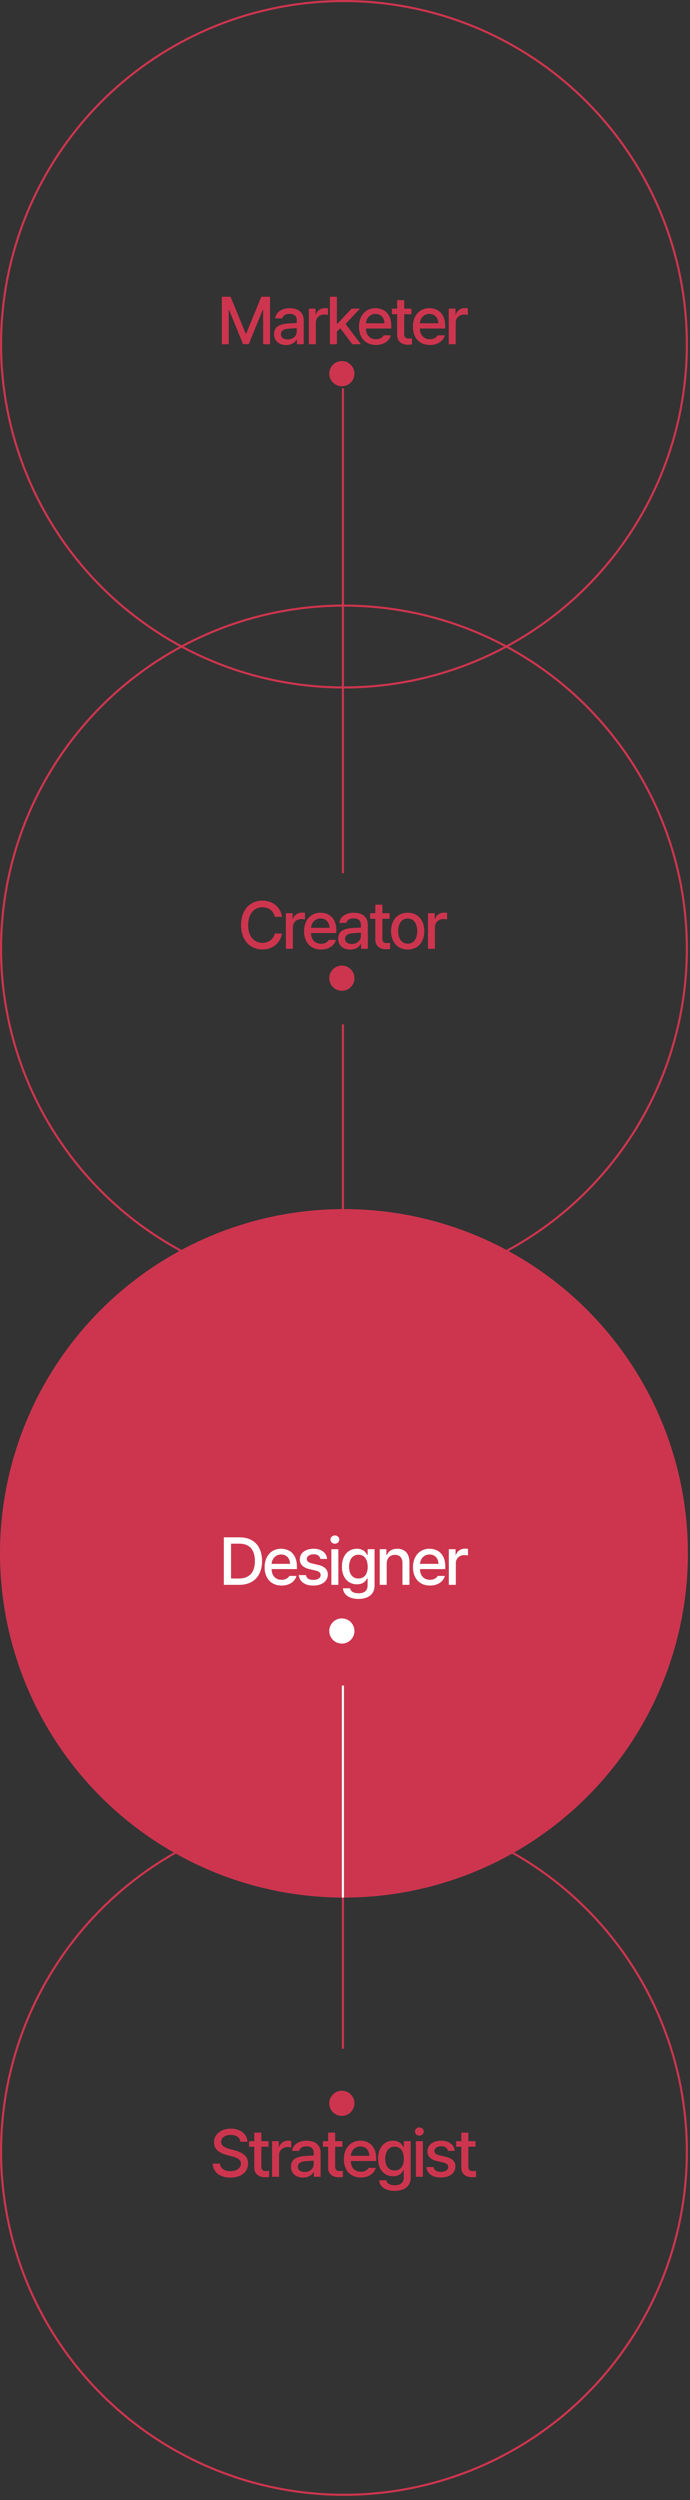
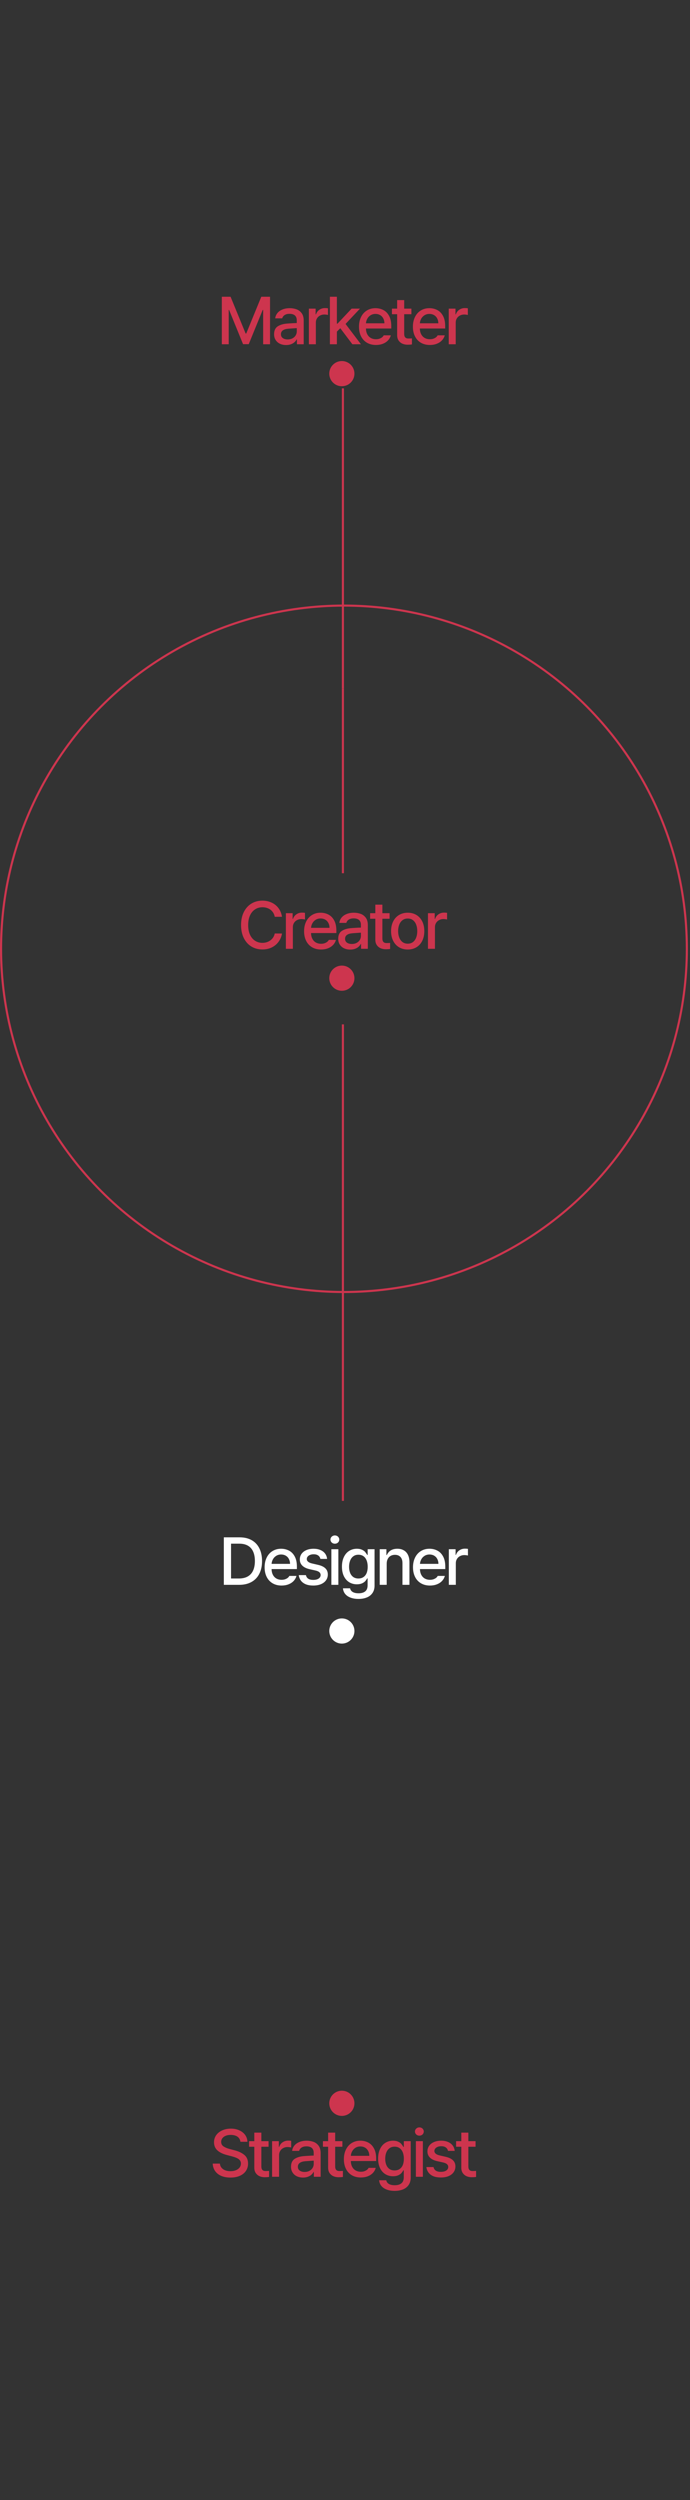
<svg xmlns="http://www.w3.org/2000/svg" width="329" height="1191" viewBox="0 0 329 1191" fill="none">
  <rect x="0" y="0" width="329" height="1191" fill="#333333" stroke="none" />
-   <circle cx="164" cy="740" r="163.5" fill="#CD354E" stroke="#CD354E" />
  <circle cx="164" cy="452" r="163.5" stroke="#CD354E" />
-   <circle cx="164" cy="164" r="163.5" stroke="#CD354E" />
-   <circle cx="164" cy="1025" r="163.5" stroke="#CD354E" />
  <path d="M109.944 141.375L117.131 158.906H117.397L124.584 141.375H128.756V164H125.475V147.656H125.256L118.6 163.969H115.897L109.241 147.656H109.053V164H105.772V141.375H109.944ZM141.734 156.312C141.464 156.312 140.615 156.365 139.187 156.469L137.5 156.594C136.375 156.677 135.5 156.938 134.875 157.375C134.26 157.812 133.953 158.438 133.953 159.25C133.953 159.781 134.089 160.229 134.359 160.594C134.63 160.948 135.01 161.224 135.5 161.422C135.99 161.609 136.547 161.703 137.172 161.703C138.057 161.703 138.823 161.531 139.469 161.188C140.125 160.833 140.63 160.365 140.984 159.781C141.339 159.188 141.516 158.552 141.516 157.875L141.5 152.531C141.5 151.885 141.37 151.339 141.109 150.891C140.859 150.432 140.474 150.089 139.953 149.859C139.432 149.62 138.797 149.5 138.047 149.5C137.099 149.5 136.323 149.698 135.719 150.094C135.125 150.479 134.74 151 134.562 151.656H131.219C131.333 150.708 131.687 149.87 132.281 149.141C132.875 148.411 133.677 147.844 134.687 147.438C135.698 147.021 136.854 146.812 138.156 146.812C139.25 146.812 140.286 146.979 141.266 147.312C142.255 147.635 143.094 148.24 143.781 149.125C144.469 150 144.812 151.203 144.812 152.734V164H141.578V161.672H141.453C141.224 162.141 140.891 162.578 140.453 162.984C140.016 163.391 139.453 163.724 138.766 163.984C138.089 164.245 137.307 164.375 136.422 164.375C135.328 164.375 134.349 164.172 133.484 163.766C132.62 163.359 131.937 162.766 131.437 161.984C130.937 161.203 130.687 160.281 130.687 159.219C130.687 157.448 131.281 156.188 132.469 155.438C133.667 154.688 135.187 154.255 137.031 154.141C137.281 154.109 138.271 154.047 140 153.953L141.703 153.891L141.734 156.312ZM147.275 147.031H150.494V149.75H150.681C150.983 148.812 151.525 148.083 152.306 147.562C153.087 147.031 153.968 146.766 154.947 146.766C155.468 146.766 155.947 146.797 156.384 146.859V150.047C156.249 149.995 156.004 149.948 155.65 149.906C155.296 149.854 154.957 149.828 154.634 149.828C153.884 149.828 153.202 149.995 152.587 150.328C151.973 150.651 151.489 151.104 151.134 151.688C150.78 152.271 150.603 152.927 150.603 153.656V164H147.275V147.031ZM160.331 154.188H160.925L167.659 147.031H171.644L163.925 155.219H163.394L160.362 158.25L160.331 154.188ZM157.3 141.375H160.628V164H157.3V141.375ZM161.956 155.969L164.237 153.625L172.097 164H168.019L161.956 155.969ZM179.262 164.344C177.627 164.344 176.195 163.984 174.966 163.266C173.747 162.547 172.809 161.531 172.153 160.219C171.497 158.906 171.169 157.38 171.169 155.641C171.169 153.901 171.497 152.365 172.153 151.031C172.809 149.688 173.731 148.651 174.919 147.922C176.106 147.182 177.476 146.812 179.028 146.812C180.403 146.812 181.658 147.109 182.794 147.703C183.929 148.286 184.841 149.219 185.528 150.5C186.216 151.771 186.559 153.38 186.559 155.328V156.5H173.044V154.016H183.294C183.294 153.151 183.117 152.385 182.762 151.719C182.419 151.042 181.924 150.51 181.278 150.125C180.632 149.74 179.893 149.547 179.059 149.547C178.153 149.547 177.356 149.766 176.669 150.203C175.981 150.641 175.445 151.229 175.059 151.969C174.674 152.708 174.481 153.5 174.481 154.344V156.281C174.481 157.396 174.679 158.354 175.075 159.156C175.481 159.958 176.044 160.568 176.762 160.984C177.492 161.401 178.33 161.609 179.278 161.609C179.882 161.609 180.429 161.526 180.919 161.359C181.408 161.182 181.825 160.964 182.169 160.703C182.512 160.432 182.778 160.115 182.966 159.75H186.356C186.106 160.667 185.658 161.469 185.012 162.156C184.367 162.844 183.549 163.38 182.559 163.766C181.58 164.151 180.481 164.344 179.262 164.344ZM196.162 149.688H186.881V147.031H196.162V149.688ZM192.725 142.969V159.016C192.725 159.62 192.814 160.083 192.991 160.406C193.168 160.729 193.402 160.953 193.694 161.078C193.985 161.203 194.334 161.266 194.741 161.266C195.241 161.266 195.798 161.245 196.412 161.203V164.078C195.819 164.172 195.131 164.219 194.35 164.219C193.444 164.219 192.61 164.052 191.85 163.719C191.1 163.375 190.496 162.865 190.037 162.188C189.59 161.5 189.366 160.667 189.366 159.688V142.969H192.725ZM204.969 164.344C203.333 164.344 201.901 163.984 200.672 163.266C199.453 162.547 198.516 161.531 197.859 160.219C197.203 158.906 196.875 157.38 196.875 155.641C196.875 153.901 197.203 152.365 197.859 151.031C198.516 149.688 199.438 148.651 200.625 147.922C201.812 147.182 203.182 146.812 204.734 146.812C206.109 146.812 207.365 147.109 208.5 147.703C209.635 148.286 210.547 149.219 211.234 150.5C211.922 151.771 212.266 153.38 212.266 155.328V156.5H198.75V154.016H209C209 153.151 208.823 152.385 208.469 151.719C208.125 151.042 207.63 150.51 206.984 150.125C206.339 149.74 205.599 149.547 204.766 149.547C203.859 149.547 203.062 149.766 202.375 150.203C201.688 150.641 201.151 151.229 200.766 151.969C200.38 152.708 200.188 153.5 200.188 154.344V156.281C200.188 157.396 200.385 158.354 200.781 159.156C201.188 159.958 201.75 160.568 202.469 160.984C203.198 161.401 204.036 161.609 204.984 161.609C205.589 161.609 206.135 161.526 206.625 161.359C207.115 161.182 207.531 160.964 207.875 160.703C208.219 160.432 208.484 160.115 208.672 159.75H212.062C211.812 160.667 211.365 161.469 210.719 162.156C210.073 162.844 209.255 163.38 208.266 163.766C207.286 164.151 206.188 164.344 204.969 164.344ZM213.963 147.031H217.181V149.75H217.369C217.671 148.812 218.213 148.083 218.994 147.562C219.775 147.031 220.655 146.766 221.634 146.766C222.155 146.766 222.634 146.797 223.072 146.859V150.047C222.936 149.995 222.692 149.948 222.338 149.906C221.983 149.854 221.645 149.828 221.322 149.828C220.572 149.828 219.89 149.995 219.275 150.328C218.66 150.651 218.176 151.104 217.822 151.688C217.468 152.271 217.291 152.927 217.291 153.656V164H213.963V147.031Z" fill="#CD354E" />
  <path d="M114.638 1020.33C114.554 1019.64 114.315 1019.05 113.919 1018.55C113.523 1018.05 112.986 1017.67 112.309 1017.42C111.643 1017.17 110.872 1017.05 109.997 1017.05C109.091 1017.05 108.294 1017.19 107.606 1017.47C106.919 1017.75 106.388 1018.15 106.013 1018.66C105.638 1019.16 105.45 1019.73 105.45 1020.38C105.45 1021.32 105.841 1022.05 106.622 1022.56C107.403 1023.07 108.388 1023.48 109.575 1023.78L111.747 1024.36C113.632 1024.82 115.19 1025.54 116.419 1026.52C117.658 1027.49 118.278 1028.91 118.278 1030.75C118.278 1032.02 117.945 1033.16 117.278 1034.17C116.622 1035.17 115.658 1035.96 114.388 1036.53C113.127 1037.09 111.627 1037.38 109.888 1037.38C108.21 1037.38 106.747 1037.11 105.497 1036.58C104.247 1036.04 103.273 1035.27 102.575 1034.28C101.877 1033.28 101.492 1032.1 101.419 1030.73H104.856C104.929 1031.52 105.195 1032.18 105.653 1032.72C106.111 1033.26 106.705 1033.67 107.434 1033.94C108.164 1034.21 108.976 1034.34 109.872 1034.34C110.83 1034.34 111.69 1034.19 112.45 1033.89C113.21 1033.59 113.804 1033.16 114.231 1032.61C114.658 1032.05 114.872 1031.41 114.872 1030.69C114.872 1030.06 114.695 1029.54 114.341 1029.11C113.986 1028.68 113.502 1028.33 112.888 1028.06C112.283 1027.78 111.523 1027.52 110.606 1027.27L107.919 1026.56C106.023 1026.04 104.57 1025.3 103.559 1024.33C102.549 1023.35 102.044 1022.09 102.044 1020.56C102.044 1019.28 102.393 1018.15 103.091 1017.17C103.799 1016.19 104.757 1015.43 105.966 1014.89C107.184 1014.34 108.554 1014.06 110.075 1014.06C111.585 1014.06 112.929 1014.33 114.106 1014.88C115.294 1015.41 116.226 1016.15 116.903 1017.09C117.58 1018.04 117.934 1019.12 117.966 1020.33H114.638ZM128.053 1022.69H118.772V1020.03H128.053V1022.69ZM124.616 1015.97V1032.02C124.616 1032.62 124.704 1033.08 124.881 1033.41C125.058 1033.73 125.293 1033.95 125.584 1034.08C125.876 1034.2 126.225 1034.27 126.631 1034.27C127.131 1034.27 127.689 1034.24 128.303 1034.2V1037.08C127.709 1037.17 127.022 1037.22 126.241 1037.22C125.334 1037.22 124.501 1037.05 123.741 1036.72C122.991 1036.38 122.386 1035.86 121.928 1035.19C121.48 1034.5 121.256 1033.67 121.256 1032.69V1015.97H124.616ZM129.734 1020.03H132.953V1022.75H133.141C133.443 1021.81 133.984 1021.08 134.766 1020.56C135.547 1020.03 136.427 1019.77 137.406 1019.77C137.927 1019.77 138.406 1019.8 138.844 1019.86V1023.05C138.708 1022.99 138.464 1022.95 138.109 1022.91C137.755 1022.85 137.417 1022.83 137.094 1022.83C136.344 1022.83 135.661 1022.99 135.047 1023.33C134.432 1023.65 133.948 1024.1 133.594 1024.69C133.24 1025.27 133.062 1025.93 133.062 1026.66V1037H129.734V1020.03ZM149.806 1029.31C149.535 1029.31 148.686 1029.36 147.259 1029.47L145.572 1029.59C144.447 1029.68 143.572 1029.94 142.947 1030.38C142.332 1030.81 142.025 1031.44 142.025 1032.25C142.025 1032.78 142.16 1033.23 142.431 1033.59C142.702 1033.95 143.082 1034.22 143.572 1034.42C144.061 1034.61 144.619 1034.7 145.244 1034.7C146.129 1034.7 146.895 1034.53 147.541 1034.19C148.197 1033.83 148.702 1033.36 149.056 1032.78C149.41 1032.19 149.588 1031.55 149.588 1030.88L149.572 1025.53C149.572 1024.89 149.442 1024.34 149.181 1023.89C148.931 1023.43 148.546 1023.09 148.025 1022.86C147.504 1022.62 146.869 1022.5 146.119 1022.5C145.171 1022.5 144.395 1022.7 143.791 1023.09C143.197 1023.48 142.811 1024 142.634 1024.66H139.291C139.405 1023.71 139.759 1022.87 140.353 1022.14C140.947 1021.41 141.749 1020.84 142.759 1020.44C143.77 1020.02 144.926 1019.81 146.228 1019.81C147.322 1019.81 148.358 1019.98 149.338 1020.31C150.327 1020.64 151.166 1021.24 151.853 1022.12C152.541 1023 152.884 1024.2 152.884 1025.73V1037H149.65V1034.67H149.525C149.296 1035.14 148.963 1035.58 148.525 1035.98C148.088 1036.39 147.525 1036.72 146.838 1036.98C146.16 1037.24 145.379 1037.38 144.494 1037.38C143.4 1037.38 142.421 1037.17 141.556 1036.77C140.692 1036.36 140.009 1035.77 139.509 1034.98C139.009 1034.2 138.759 1033.28 138.759 1032.22C138.759 1030.45 139.353 1029.19 140.541 1028.44C141.739 1027.69 143.259 1027.26 145.103 1027.14C145.353 1027.11 146.343 1027.05 148.072 1026.95L149.775 1026.89L149.806 1029.31ZM163.253 1022.69H153.972V1020.03H163.253V1022.69ZM159.816 1015.97V1032.02C159.816 1032.62 159.904 1033.08 160.081 1033.41C160.258 1033.73 160.493 1033.95 160.784 1034.08C161.076 1034.2 161.425 1034.27 161.831 1034.27C162.331 1034.27 162.889 1034.24 163.503 1034.2V1037.08C162.909 1037.17 162.222 1037.22 161.441 1037.22C160.534 1037.22 159.701 1037.05 158.941 1036.72C158.191 1036.38 157.586 1035.86 157.128 1035.19C156.68 1034.5 156.456 1033.67 156.456 1032.69V1015.97H159.816ZM172.059 1037.34C170.424 1037.34 168.992 1036.98 167.763 1036.27C166.544 1035.55 165.606 1034.53 164.95 1033.22C164.294 1031.91 163.966 1030.38 163.966 1028.64C163.966 1026.9 164.294 1025.36 164.95 1024.03C165.606 1022.69 166.528 1021.65 167.716 1020.92C168.903 1020.18 170.273 1019.81 171.825 1019.81C173.2 1019.81 174.455 1020.11 175.591 1020.7C176.726 1021.29 177.638 1022.22 178.325 1023.5C179.013 1024.77 179.356 1026.38 179.356 1028.33V1029.5H165.841V1027.02H176.091C176.091 1026.15 175.914 1025.39 175.559 1024.72C175.216 1024.04 174.721 1023.51 174.075 1023.12C173.429 1022.74 172.69 1022.55 171.856 1022.55C170.95 1022.55 170.153 1022.77 169.466 1023.2C168.778 1023.64 168.242 1024.23 167.856 1024.97C167.471 1025.71 167.278 1026.5 167.278 1027.34V1029.28C167.278 1030.4 167.476 1031.35 167.872 1032.16C168.278 1032.96 168.841 1033.57 169.559 1033.98C170.289 1034.4 171.127 1034.61 172.075 1034.61C172.679 1034.61 173.226 1034.53 173.716 1034.36C174.205 1034.18 174.622 1033.96 174.966 1033.7C175.309 1033.43 175.575 1033.11 175.763 1032.75H179.153C178.903 1033.67 178.455 1034.47 177.809 1035.16C177.164 1035.84 176.346 1036.38 175.356 1036.77C174.377 1037.15 173.278 1037.34 172.059 1037.34ZM188.163 1043.72C186.756 1043.72 185.511 1043.52 184.428 1043.11C183.345 1042.71 182.485 1042.14 181.85 1041.38C181.225 1040.61 180.866 1039.71 180.772 1038.66H184.163C184.329 1039.45 184.761 1040.04 185.459 1040.44C186.168 1040.83 187.084 1041.03 188.209 1041.03C189.584 1041.03 190.647 1040.72 191.397 1040.11C192.147 1039.49 192.522 1038.54 192.522 1037.25V1033.92H192.319C192.038 1034.43 191.72 1034.89 191.366 1035.28C191.011 1035.67 190.501 1036.01 189.834 1036.31C189.168 1036.6 188.355 1036.75 187.397 1036.75C186.053 1036.75 184.84 1036.42 183.756 1035.77C182.683 1035.11 181.834 1034.15 181.209 1032.88C180.595 1031.6 180.288 1030.09 180.288 1028.33C180.288 1026.57 180.595 1025.05 181.209 1023.77C181.824 1022.47 182.668 1021.49 183.741 1020.83C184.824 1020.15 186.053 1019.81 187.428 1019.81C188.386 1019.81 189.194 1019.97 189.85 1020.28C190.506 1020.59 190.991 1020.93 191.303 1021.3C191.616 1021.66 191.965 1022.15 192.35 1022.77H192.553V1020.03H195.834V1037.38C195.834 1038.77 195.506 1039.94 194.85 1040.89C194.194 1041.85 193.293 1042.56 192.147 1043.02C191.001 1043.48 189.673 1043.72 188.163 1043.72ZM188.131 1033.98C189.069 1033.98 189.871 1033.76 190.538 1033.31C191.204 1032.86 191.709 1032.23 192.053 1031.41C192.397 1030.57 192.569 1029.57 192.569 1028.41C192.569 1027.25 192.397 1026.24 192.053 1025.38C191.709 1024.5 191.204 1023.83 190.538 1023.36C189.881 1022.89 189.079 1022.66 188.131 1022.66C187.183 1022.66 186.376 1022.91 185.709 1023.41C185.043 1023.9 184.538 1024.58 184.194 1025.45C183.85 1026.32 183.678 1027.3 183.678 1028.41C183.678 1029.52 183.85 1030.5 184.194 1031.34C184.538 1032.18 185.043 1032.83 185.709 1033.3C186.376 1033.76 187.183 1033.98 188.131 1033.98ZM198.297 1020.03H201.625V1037H198.297V1020.03ZM199.953 1017.41C199.578 1017.41 199.229 1017.32 198.906 1017.16C198.583 1016.98 198.328 1016.74 198.141 1016.44C197.953 1016.12 197.859 1015.79 197.859 1015.44C197.859 1015.07 197.953 1014.74 198.141 1014.45C198.328 1014.15 198.583 1013.91 198.906 1013.73C199.229 1013.56 199.578 1013.47 199.953 1013.47C200.349 1013.47 200.708 1013.56 201.031 1013.73C201.354 1013.91 201.604 1014.15 201.781 1014.45C201.969 1014.74 202.062 1015.07 202.062 1015.44C202.062 1015.79 201.969 1016.12 201.781 1016.44C201.604 1016.74 201.354 1016.98 201.031 1017.16C200.708 1017.32 200.349 1017.41 199.953 1017.41ZM213.619 1024.66C213.462 1023.95 213.108 1023.4 212.556 1023.02C212.015 1022.63 211.296 1022.44 210.4 1022.44C209.775 1022.44 209.212 1022.54 208.712 1022.73C208.223 1022.92 207.832 1023.19 207.541 1023.55C207.259 1023.89 207.119 1024.28 207.119 1024.72C207.119 1025.22 207.337 1025.65 207.775 1026.02C208.212 1026.38 208.884 1026.66 209.791 1026.86L212.494 1027.48C214.056 1027.84 215.223 1028.4 215.994 1029.16C216.765 1029.91 217.15 1030.88 217.15 1032.08C217.15 1033.1 216.869 1034.01 216.306 1034.81C215.754 1035.6 214.957 1036.22 213.916 1036.67C212.874 1037.12 211.634 1037.34 210.197 1037.34C208.853 1037.34 207.692 1037.15 206.712 1036.77C205.733 1036.37 204.952 1035.8 204.369 1035.06C203.796 1034.31 203.436 1033.42 203.291 1032.38H206.712C206.869 1033.12 207.233 1033.69 207.806 1034.08C208.39 1034.46 209.176 1034.66 210.166 1034.66C210.874 1034.66 211.494 1034.57 212.025 1034.39C212.567 1034.2 212.983 1033.93 213.275 1033.58C213.577 1033.22 213.728 1032.81 213.728 1032.34C213.728 1031.79 213.515 1031.33 213.087 1030.97C212.671 1030.6 212.009 1030.33 211.103 1030.14L208.462 1029.55C206.931 1029.2 205.77 1028.64 204.978 1027.84C204.186 1027.05 203.796 1026.07 203.806 1024.91C203.806 1023.91 204.077 1023.02 204.619 1022.25C205.171 1021.48 205.942 1020.88 206.931 1020.45C207.921 1020.03 209.072 1019.81 210.384 1019.81C211.614 1019.81 212.697 1020.02 213.634 1020.42C214.572 1020.82 215.311 1021.38 215.853 1022.11C216.395 1022.84 216.712 1023.69 216.806 1024.66H213.619ZM226.753 1022.69H217.472V1020.03H226.753V1022.69ZM223.316 1015.97V1032.02C223.316 1032.62 223.404 1033.08 223.581 1033.41C223.758 1033.73 223.993 1033.95 224.284 1034.08C224.576 1034.2 224.925 1034.27 225.331 1034.27C225.831 1034.27 226.389 1034.24 227.003 1034.2V1037.08C226.409 1037.17 225.722 1037.22 224.941 1037.22C224.034 1037.22 223.201 1037.05 222.441 1036.72C221.691 1036.38 221.086 1035.86 220.628 1035.19C220.18 1034.5 219.956 1033.67 219.956 1032.69V1015.97H223.316Z" fill="#CD354E" />
  <path d="M131.003 436.75C130.826 435.792 130.456 434.974 129.894 434.297C129.342 433.609 128.649 433.089 127.816 432.734C126.993 432.38 126.102 432.203 125.144 432.203C123.842 432.203 122.675 432.536 121.644 433.203C120.612 433.859 119.8 434.828 119.206 436.109C118.623 437.38 118.331 438.906 118.331 440.688C118.331 442.49 118.623 444.026 119.206 445.297C119.8 446.568 120.612 447.531 121.644 448.188C122.675 448.844 123.836 449.172 125.128 449.172C126.086 449.172 126.972 448.995 127.784 448.641C128.597 448.286 129.29 447.776 129.862 447.109C130.435 446.432 130.816 445.63 131.003 444.703L134.456 444.719C134.217 446.188 133.67 447.5 132.816 448.656C131.972 449.812 130.889 450.714 129.566 451.359C128.243 451.995 126.758 452.312 125.112 452.312C123.144 452.312 121.389 451.844 119.847 450.906C118.316 449.969 117.112 448.62 116.237 446.859C115.373 445.099 114.941 443.042 114.941 440.688C114.941 438.312 115.378 436.25 116.253 434.5C117.128 432.75 118.331 431.406 119.862 430.469C121.404 429.531 123.154 429.062 125.112 429.062C126.706 429.062 128.165 429.37 129.487 429.984C130.821 430.589 131.92 431.469 132.784 432.625C133.649 433.781 134.206 435.156 134.456 436.75H131.003ZM136.309 435.031H139.528V437.75H139.716C140.018 436.812 140.559 436.083 141.341 435.562C142.122 435.031 143.002 434.766 143.981 434.766C144.502 434.766 144.981 434.797 145.419 434.859V438.047C145.283 437.995 145.039 437.948 144.684 437.906C144.33 437.854 143.992 437.828 143.669 437.828C142.919 437.828 142.236 437.995 141.622 438.328C141.007 438.651 140.523 439.104 140.169 439.688C139.815 440.271 139.637 440.927 139.637 441.656V452H136.309V435.031ZM153.084 452.344C151.449 452.344 150.017 451.984 148.787 451.266C147.569 450.547 146.631 449.531 145.975 448.219C145.319 446.906 144.991 445.38 144.991 443.641C144.991 441.901 145.319 440.365 145.975 439.031C146.631 437.688 147.553 436.651 148.741 435.922C149.928 435.182 151.298 434.812 152.85 434.812C154.225 434.812 155.48 435.109 156.616 435.703C157.751 436.286 158.662 437.219 159.35 438.5C160.037 439.771 160.381 441.38 160.381 443.328V444.5H146.866V442.016H157.116C157.116 441.151 156.939 440.385 156.584 439.719C156.241 439.042 155.746 438.51 155.1 438.125C154.454 437.74 153.715 437.547 152.881 437.547C151.975 437.547 151.178 437.766 150.491 438.203C149.803 438.641 149.267 439.229 148.881 439.969C148.496 440.708 148.303 441.5 148.303 442.344V444.281C148.303 445.396 148.501 446.354 148.897 447.156C149.303 447.958 149.866 448.568 150.584 448.984C151.314 449.401 152.152 449.609 153.1 449.609C153.704 449.609 154.251 449.526 154.741 449.359C155.23 449.182 155.647 448.964 155.991 448.703C156.334 448.432 156.6 448.115 156.787 447.75H160.178C159.928 448.667 159.48 449.469 158.834 450.156C158.189 450.844 157.371 451.38 156.381 451.766C155.402 452.151 154.303 452.344 153.084 452.344ZM172.312 444.312C172.042 444.312 171.193 444.365 169.766 444.469L168.078 444.594C166.953 444.677 166.078 444.938 165.453 445.375C164.839 445.812 164.531 446.438 164.531 447.25C164.531 447.781 164.667 448.229 164.938 448.594C165.208 448.948 165.589 449.224 166.078 449.422C166.568 449.609 167.125 449.703 167.75 449.703C168.635 449.703 169.401 449.531 170.047 449.188C170.703 448.833 171.208 448.365 171.562 447.781C171.917 447.188 172.094 446.552 172.094 445.875L172.078 440.531C172.078 439.885 171.948 439.339 171.688 438.891C171.438 438.432 171.052 438.089 170.531 437.859C170.01 437.62 169.375 437.5 168.625 437.5C167.677 437.5 166.901 437.698 166.297 438.094C165.703 438.479 165.318 439 165.141 439.656H161.797C161.911 438.708 162.266 437.87 162.859 437.141C163.453 436.411 164.255 435.844 165.266 435.438C166.276 435.021 167.432 434.812 168.734 434.812C169.828 434.812 170.865 434.979 171.844 435.312C172.833 435.635 173.672 436.24 174.359 437.125C175.047 438 175.391 439.203 175.391 440.734V452H172.156V449.672H172.031C171.802 450.141 171.469 450.578 171.031 450.984C170.594 451.391 170.031 451.724 169.344 451.984C168.667 452.245 167.885 452.375 167 452.375C165.906 452.375 164.927 452.172 164.062 451.766C163.198 451.359 162.516 450.766 162.016 449.984C161.516 449.203 161.266 448.281 161.266 447.219C161.266 445.448 161.859 444.188 163.047 443.438C164.245 442.688 165.766 442.255 167.609 442.141C167.859 442.109 168.849 442.047 170.578 441.953L172.281 441.891L172.312 444.312ZM185.759 437.688H176.478V435.031H185.759V437.688ZM182.322 430.969V447.016C182.322 447.62 182.41 448.083 182.587 448.406C182.765 448.729 182.999 448.953 183.291 449.078C183.582 449.203 183.931 449.266 184.337 449.266C184.837 449.266 185.395 449.245 186.009 449.203V452.078C185.416 452.172 184.728 452.219 183.947 452.219C183.041 452.219 182.207 452.052 181.447 451.719C180.697 451.375 180.093 450.865 179.634 450.188C179.186 449.5 178.962 448.667 178.962 447.688V430.969H182.322ZM194.425 452.344C192.842 452.344 191.446 451.979 190.238 451.25C189.04 450.521 188.113 449.495 187.456 448.172C186.8 446.849 186.472 445.323 186.472 443.594C186.472 441.844 186.8 440.307 187.456 438.984C188.113 437.661 189.04 436.635 190.238 435.906C191.446 435.177 192.842 434.812 194.425 434.812C195.998 434.812 197.383 435.177 198.581 435.906C199.779 436.635 200.701 437.661 201.347 438.984C201.993 440.307 202.316 441.844 202.316 443.594C202.316 445.323 201.993 446.849 201.347 448.172C200.701 449.495 199.779 450.521 198.581 451.25C197.383 451.979 195.998 452.344 194.425 452.344ZM194.425 449.562C195.425 449.562 196.264 449.297 196.941 448.766C197.618 448.224 198.123 447.505 198.456 446.609C198.79 445.703 198.956 444.693 198.956 443.578C198.956 442.464 198.79 441.453 198.456 440.547C198.123 439.641 197.618 438.922 196.941 438.391C196.264 437.849 195.425 437.578 194.425 437.578C193.425 437.578 192.581 437.849 191.894 438.391C191.206 438.922 190.691 439.641 190.347 440.547C190.003 441.453 189.831 442.464 189.831 443.578C189.831 444.693 190.003 445.703 190.347 446.609C190.691 447.505 191.206 448.224 191.894 448.766C192.581 449.297 193.425 449.562 194.425 449.562ZM204.059 435.031H207.278V437.75H207.466C207.768 436.812 208.309 436.083 209.091 435.562C209.872 435.031 210.752 434.766 211.731 434.766C212.252 434.766 212.731 434.797 213.169 434.859V438.047C213.033 437.995 212.789 437.948 212.434 437.906C212.08 437.854 211.742 437.828 211.419 437.828C210.669 437.828 209.986 437.995 209.372 438.328C208.757 438.651 208.273 439.104 207.919 439.688C207.565 440.271 207.387 440.927 207.387 441.656V452H204.059V435.031Z" fill="#CD354E" />
  <path d="M108.459 755V751.984H113.866C115.574 751.984 116.996 751.661 118.131 751.016C119.267 750.37 120.116 749.432 120.678 748.203C121.251 746.964 121.537 745.448 121.537 743.656C121.537 741.885 121.256 740.385 120.694 739.156C120.142 737.917 119.308 736.979 118.194 736.344C117.09 735.708 115.715 735.391 114.069 735.391H108.334V732.375H114.272C116.491 732.375 118.397 732.823 119.991 733.719C121.595 734.615 122.819 735.911 123.662 737.609C124.517 739.307 124.944 741.323 124.944 743.656C124.944 746.01 124.511 748.036 123.647 749.734C122.793 751.432 121.548 752.734 119.912 753.641C118.287 754.547 116.34 755 114.069 755H108.459ZM110.162 755H106.725V732.375H110.162V755ZM134.266 755.344C132.63 755.344 131.198 754.984 129.969 754.266C128.75 753.547 127.812 752.531 127.156 751.219C126.5 749.906 126.172 748.38 126.172 746.641C126.172 744.901 126.5 743.365 127.156 742.031C127.812 740.688 128.734 739.651 129.922 738.922C131.109 738.182 132.479 737.812 134.031 737.812C135.406 737.812 136.661 738.109 137.797 738.703C138.932 739.286 139.844 740.219 140.531 741.5C141.219 742.771 141.562 744.38 141.562 746.328V747.5H128.047V745.016H138.297C138.297 744.151 138.12 743.385 137.766 742.719C137.422 742.042 136.927 741.51 136.281 741.125C135.635 740.74 134.896 740.547 134.062 740.547C133.156 740.547 132.359 740.766 131.672 741.203C130.984 741.641 130.448 742.229 130.062 742.969C129.677 743.708 129.484 744.5 129.484 745.344V747.281C129.484 748.396 129.682 749.354 130.078 750.156C130.484 750.958 131.047 751.568 131.766 751.984C132.495 752.401 133.333 752.609 134.281 752.609C134.885 752.609 135.432 752.526 135.922 752.359C136.411 752.182 136.828 751.964 137.172 751.703C137.516 751.432 137.781 751.115 137.969 750.75H141.359C141.109 751.667 140.661 752.469 140.016 753.156C139.37 753.844 138.552 754.38 137.562 754.766C136.583 755.151 135.484 755.344 134.266 755.344ZM152.775 742.656C152.619 741.948 152.265 741.401 151.712 741.016C151.171 740.63 150.452 740.438 149.556 740.438C148.931 740.438 148.369 740.536 147.869 740.734C147.379 740.922 146.989 741.193 146.697 741.547C146.416 741.891 146.275 742.281 146.275 742.719C146.275 743.219 146.494 743.651 146.931 744.016C147.369 744.38 148.041 744.661 148.947 744.859L151.65 745.484C153.212 745.839 154.379 746.396 155.15 747.156C155.921 747.906 156.306 748.88 156.306 750.078C156.306 751.099 156.025 752.01 155.462 752.812C154.91 753.604 154.114 754.224 153.072 754.672C152.03 755.12 150.791 755.344 149.353 755.344C148.009 755.344 146.848 755.151 145.869 754.766C144.89 754.37 144.108 753.802 143.525 753.062C142.952 752.312 142.593 751.417 142.447 750.375H145.869C146.025 751.125 146.39 751.693 146.962 752.078C147.546 752.464 148.332 752.656 149.322 752.656C150.03 752.656 150.65 752.568 151.181 752.391C151.723 752.203 152.14 751.932 152.431 751.578C152.733 751.224 152.884 750.812 152.884 750.344C152.884 749.792 152.671 749.333 152.244 748.969C151.827 748.604 151.166 748.328 150.259 748.141L147.619 747.547C146.087 747.203 144.926 746.635 144.134 745.844C143.343 745.052 142.952 744.073 142.962 742.906C142.962 741.906 143.233 741.021 143.775 740.25C144.327 739.479 145.098 738.88 146.087 738.453C147.077 738.026 148.228 737.812 149.541 737.812C150.77 737.812 151.853 738.016 152.791 738.422C153.728 738.818 154.468 739.38 155.009 740.109C155.551 740.839 155.869 741.688 155.962 742.656H152.775ZM158.003 738.031H161.331V755H158.003V738.031ZM159.659 735.406C159.284 735.406 158.935 735.323 158.612 735.156C158.29 734.979 158.034 734.74 157.847 734.438C157.659 734.125 157.566 733.792 157.566 733.438C157.566 733.073 157.659 732.745 157.847 732.453C158.034 732.151 158.29 731.911 158.612 731.734C158.935 731.557 159.284 731.469 159.659 731.469C160.055 731.469 160.415 731.557 160.737 731.734C161.06 731.911 161.31 732.151 161.487 732.453C161.675 732.745 161.769 733.073 161.769 733.438C161.769 733.792 161.675 734.125 161.487 734.438C161.31 734.74 161.06 734.979 160.737 735.156C160.415 735.323 160.055 735.406 159.659 735.406ZM170.919 761.719C169.512 761.719 168.268 761.516 167.184 761.109C166.101 760.714 165.242 760.135 164.606 759.375C163.981 758.615 163.622 757.708 163.528 756.656H166.919C167.085 757.448 167.518 758.042 168.216 758.438C168.924 758.833 169.841 759.031 170.966 759.031C172.341 759.031 173.403 758.724 174.153 758.109C174.903 757.495 175.278 756.542 175.278 755.25V751.922H175.075C174.794 752.432 174.476 752.885 174.122 753.281C173.768 753.667 173.257 754.01 172.591 754.312C171.924 754.604 171.111 754.75 170.153 754.75C168.809 754.75 167.596 754.422 166.512 753.766C165.44 753.109 164.591 752.146 163.966 750.875C163.351 749.604 163.044 748.089 163.044 746.328C163.044 744.568 163.351 743.047 163.966 741.766C164.58 740.474 165.424 739.495 166.497 738.828C167.58 738.151 168.809 737.812 170.184 737.812C171.143 737.812 171.95 737.969 172.606 738.281C173.262 738.594 173.747 738.932 174.059 739.297C174.372 739.661 174.721 740.151 175.106 740.766H175.309V738.031H178.591V755.375C178.591 756.771 178.262 757.943 177.606 758.891C176.95 759.849 176.049 760.557 174.903 761.016C173.757 761.484 172.429 761.719 170.919 761.719ZM170.887 751.984C171.825 751.984 172.627 751.76 173.294 751.312C173.96 750.865 174.466 750.229 174.809 749.406C175.153 748.573 175.325 747.573 175.325 746.406C175.325 745.25 175.153 744.24 174.809 743.375C174.466 742.5 173.96 741.828 173.294 741.359C172.637 740.891 171.835 740.656 170.887 740.656C169.94 740.656 169.132 740.906 168.466 741.406C167.799 741.896 167.294 742.578 166.95 743.453C166.606 744.318 166.434 745.302 166.434 746.406C166.434 747.521 166.606 748.5 166.95 749.344C167.294 750.177 167.799 750.828 168.466 751.297C169.132 751.755 169.94 751.984 170.887 751.984ZM184.381 755H181.053V738.031H184.241V740.797H184.459C184.876 739.849 185.501 739.115 186.334 738.594C187.178 738.073 188.225 737.812 189.475 737.812C190.642 737.812 191.652 738.057 192.506 738.547C193.371 739.026 194.037 739.745 194.506 740.703C194.985 741.661 195.225 742.828 195.225 744.203V755H191.897V744.594C191.897 743.781 191.756 743.083 191.475 742.5C191.194 741.917 190.787 741.474 190.256 741.172C189.725 740.859 189.079 740.703 188.319 740.703C187.548 740.703 186.866 740.87 186.272 741.203C185.678 741.526 185.215 742.01 184.881 742.656C184.548 743.292 184.381 744.052 184.381 744.938V755ZM205.016 755.344C203.38 755.344 201.948 754.984 200.719 754.266C199.5 753.547 198.562 752.531 197.906 751.219C197.25 749.906 196.922 748.38 196.922 746.641C196.922 744.901 197.25 743.365 197.906 742.031C198.562 740.688 199.484 739.651 200.672 738.922C201.859 738.182 203.229 737.812 204.781 737.812C206.156 737.812 207.411 738.109 208.547 738.703C209.682 739.286 210.594 740.219 211.281 741.5C211.969 742.771 212.312 744.38 212.312 746.328V747.5H198.797V745.016H209.047C209.047 744.151 208.87 743.385 208.516 742.719C208.172 742.042 207.677 741.51 207.031 741.125C206.385 740.74 205.646 740.547 204.812 740.547C203.906 740.547 203.109 740.766 202.422 741.203C201.734 741.641 201.198 742.229 200.812 742.969C200.427 743.708 200.234 744.5 200.234 745.344V747.281C200.234 748.396 200.432 749.354 200.828 750.156C201.234 750.958 201.797 751.568 202.516 751.984C203.245 752.401 204.083 752.609 205.031 752.609C205.635 752.609 206.182 752.526 206.672 752.359C207.161 752.182 207.578 751.964 207.922 751.703C208.266 751.432 208.531 751.115 208.719 750.75H212.109C211.859 751.667 211.411 752.469 210.766 753.156C210.12 753.844 209.302 754.38 208.312 754.766C207.333 755.151 206.234 755.344 205.016 755.344ZM214.009 738.031H217.228V740.75H217.416C217.718 739.812 218.259 739.083 219.041 738.562C219.822 738.031 220.702 737.766 221.681 737.766C222.202 737.766 222.681 737.797 223.119 737.859V741.047C222.983 740.995 222.739 740.948 222.384 740.906C222.03 740.854 221.692 740.828 221.369 740.828C220.619 740.828 219.936 740.995 219.322 741.328C218.707 741.651 218.223 742.104 217.869 742.688C217.515 743.271 217.338 743.927 217.338 744.656V755H214.009V738.031Z" fill="white" />
  <circle cx="163" cy="178" r="6" fill="#CD354E" />
  <circle cx="163" cy="466" r="6" fill="#CD354E" />
  <circle cx="163" cy="777" r="6" fill="white" />
  <circle cx="163" cy="1002" r="6" fill="#CD354E" />
  <path d="M163 185H164V328H163V185Z" fill="#CD354E" />
  <path d="M163 576H164V715H163V576Z" fill="#CD354E" />
-   <path d="M163 803H164V976H163V803Z" fill="#CD354E" />
  <path d="M163 328H164V416H163V328Z" fill="#CD354E" />
  <path d="M163 488H164V576H163V488Z" fill="#CD354E" />
-   <path d="M163 803H164V904H163V803Z" fill="white" />
</svg>